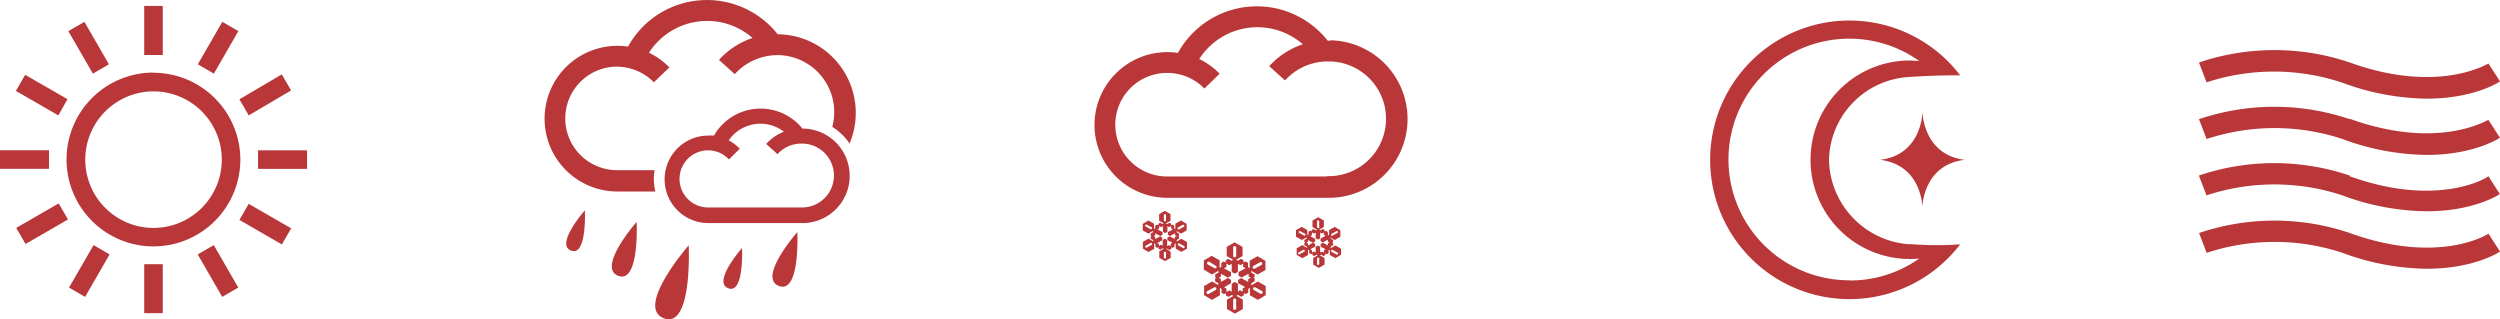
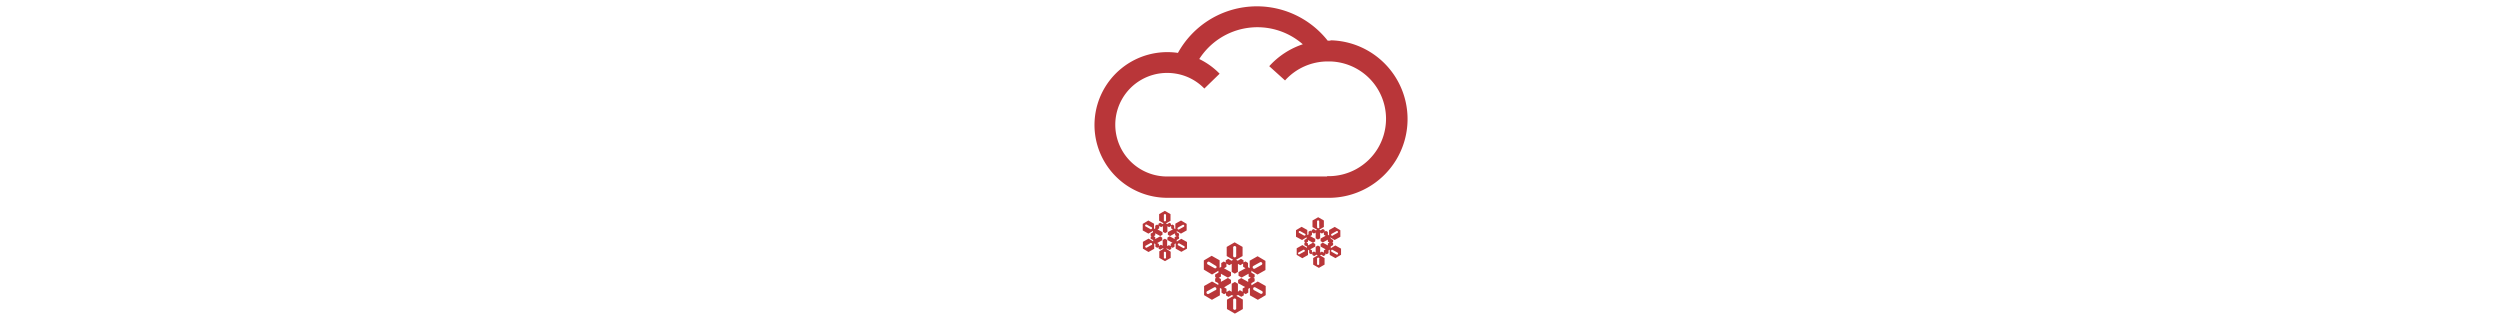
<svg xmlns="http://www.w3.org/2000/svg" id="Layer_1" data-name="Layer 1" viewBox="0 0 289.68 37">
  <defs>
    <style>.cls-1{fill:#b93639;fill-rule:evenodd;}</style>
  </defs>
  <title>img-racing-03</title>
-   <path class="cls-1" d="M21.27,47.47h2.15V41.8H21.27v5.68Zm-11-18.87H4.56v2.15h5.68V28.61Zm-3.83,9,1.08,1.86,4.92-2.84-1.08-1.86Zm6.12,6.91,1.86,1.08,2.84-4.92-1.86-1.08ZM34.46,28.61v2.15h5.68V28.61H34.46ZM32.3,36.67l4.92,2.84,1.08-1.86-4.92-2.84Zm-4.83,4,2.84,4.92,1.86-1.08-2.84-4.92Zm10.82-19-1.08-1.86L32.3,22.7l1.08,1.86ZM22.35,37.6a7.91,7.91,0,1,1,7.91-7.91A7.92,7.92,0,0,1,22.35,37.6Zm0-18A10.07,10.07,0,1,0,32.41,29.68,10.08,10.08,0,0,0,22.35,19.62Zm9.83-4.8-1.86-1.08-2.84,4.92,1.86,1.08Zm-15,3.84-2.84-4.92-1.86,1.08,2.84,4.92Zm6.2-6.76H21.27v5.68h2.15V11.89Zm-11,10.8L7.48,19.86,6.4,21.72l4.92,2.84Z" transform="translate(-4.56 -11.19)" />
-   <path class="cls-1" d="M218.89,43.67a14,14,0,1,1,8.05-25.42c-0.36,0-.72-0.05-1.09-0.05a11.49,11.49,0,0,0,0,23q0.55,0,1.09-.05a13.88,13.88,0,0,1-8.05,2.54m7-4.19a10,10,0,0,1-9.4-9.79,9.83,9.83,0,0,1,9.33-9.6c3-.22,5.87-0.19,5.87-0.19a16.14,16.14,0,1,0,0,19.58A37.09,37.09,0,0,1,225.91,39.47Zm1.42-15.22s-0.09,4.85-4.89,5.43c4.8,0.59,4.89,5.43,4.89,5.43s0.09-4.85,4.89-5.43C227.42,29.1,227.33,24.25,227.33,24.25Z" transform="translate(-4.56 -11.19)" />
-   <path class="cls-1" d="M89,44.61c1.79,0.59,1.54-4.68,1.54-4.68S87,43.95,89,44.61m8.46-9.38H86.65a3.31,3.31,0,1,1,.53-6.57,3.28,3.28,0,0,1,1.84,1l1.26-1.23A5.07,5.07,0,0,0,89,27.45a4.46,4.46,0,0,1,6.39-1,5.45,5.45,0,0,0-2.05,1.42l1.31,1.18a3.7,3.7,0,0,1,2.75-1.22h0.16A3.69,3.69,0,0,1,97.42,35.23Zm0.23-9.14H97.54a6.23,6.23,0,0,0-10.25.81,5.14,5.14,0,0,0-.65,0,5.07,5.07,0,0,0,0,10.14H97.42A5.45,5.45,0,0,0,97.66,26.09ZM95,15.17H94.68a10.45,10.45,0,0,0-17.35,1.42,8.44,8.44,0,1,0-1.27,16.79H80.5a6,6,0,0,1-.09-2.47H76.06a6,6,0,0,1,0-12A6.18,6.18,0,0,1,77,19a5.92,5.92,0,0,1,3.32,1.73L82.12,19a8.4,8.4,0,0,0-2.36-1.7,8,8,0,0,1,12-1.71,9.12,9.12,0,0,0-3.89,2.54l1.83,1.65a6.66,6.66,0,0,1,4.94-2.2H94.9A6.61,6.61,0,0,1,101,25.89a6.76,6.76,0,0,1,2,1.93A9.11,9.11,0,0,0,95,15.17ZM94.89,44.35c2.4,0.79,2.06-6.27,2.06-6.27S92.21,43.47,94.89,44.35Zm-24.1-4.11c1.79,0.59,1.54-4.68,1.54-4.68S68.79,39.58,70.78,40.24ZM81.57,48.1c3.25,1.07,2.79-8.48,2.79-8.48S78,46.91,81.57,48.1Zm-5.3-4.93c2.4,0.79,2.06-6.27,2.06-6.27S73.6,42.29,76.27,43.18Z" transform="translate(-4.56 -11.19)" />
  <path class="cls-1" d="M140.67,38.66v0.23l-0.58-.32-0.26.15V39l0.58,0.32-0.2.12v0.26L140,39.6l-0.2.11V39l-0.26-.15-0.26.15v0.66l-0.2-.11-0.23.13V39.47l-0.2-.12,0.58-.32v-0.3L139,38.57l-0.58.32V38.66l-0.18-.1,0.18-.1V38.22L139,38.54l0.26-.15v-0.3l-0.58-.32,0.2-.12V37.38l0.23,0.13,0.2-.12v0.66l0.26,0.15,0.26-.15V37.4l0.2,0.11,0.23-.13v0.27l0.2,0.12-0.58.32v0.3l0.26,0.15,0.58-.32v0.23l0.18,0.1Zm-1,1.78v0.62a0.13,0.13,0,0,1-.25,0V40.44A0.13,0.13,0,0,1,139.66,40.44Zm-0.25-3.73V36.09a0.13,0.13,0,0,1,.25,0v0.62A0.13,0.13,0,0,1,139.41,36.71Zm1.66,2.71a0.13,0.13,0,0,1,.17,0l0.54,0.3a0.13,0.13,0,0,1-.12.22l-0.54-.3A0.13,0.13,0,0,1,141.08,39.41Zm-3.12.17-0.54.3a0.13,0.13,0,0,1-.12-0.22l0.54-.3a0.12,0.12,0,0,1,.17,0A0.13,0.13,0,0,1,138,39.58ZM138,37.72a0.12,0.12,0,0,1-.17,0l-0.54-.3a0.13,0.13,0,0,1,.12-0.22l0.54,0.3A0.12,0.12,0,0,1,138,37.72Zm3.06-.17,0.54-.3a0.12,0.12,0,1,1,.12.22l-0.54.3A0.12,0.12,0,1,1,141.09,37.55Zm-0.19.39,0.53,0.32,0.66-.37V37.13l-0.65-.39-0.66.37v0.62l-0.14-.08h0V37.33l-0.21-.13-0.16.09V37.11L140.07,37l-0.27.16h0l-0.14-.08,0.53-.31V36l-0.66-.38-0.66.38v0.76l0.53,0.31-0.14.08h0L139,37l-0.21.12v0.18l-0.16-.09-0.21.13v0.31h0l-0.14.08V37.11l-0.66-.37-0.65.39v0.76l0.66,0.37,0.53-.32V38.1h0l-0.27.16V38.5l0.1,0.06-0.1.06v0.24L138.18,39h0v0.16l-0.53-.32-0.66.37V40l0.65,0.39,0.66-.37V39.39l0.14,0.08h0v0.31l0.21,0.13,0.16-.09V40L139,40.12l0.27-.16h0L139.42,40l-0.53.31v0.76l0.66,0.38,0.66-.38V40.36L139.66,40,139.8,40h0l0.27,0.16,0.21-.12V39.82l0.16,0.09,0.21-.13V39.47h0l0.14-.08V40l0.66,0.37L142.1,40V39.23l-0.66-.37-0.53.32V39h0l0.27-.16V38.61l-0.1-.06,0.1-.06V38.26l-0.27-.16h0V37.94Zm17.55,1.46v0.23l-0.58-.32-0.26.15v0.3l0.58,0.32-0.2.12v0.27l-0.23-.13-0.2.11V39.79l-0.26-.15-0.26.15v0.66l-0.2-.12-0.23.13V40.2l-0.2-.12,0.58-.32v-0.3l-0.26-.15-0.58.32V39.4l-0.18-.1,0.18-.1V39l0.58,0.32,0.26-.15v-0.3l-0.58-.32,0.2-.12V38.12l0.23,0.13,0.2-.11V38.8l0.26,0.15,0.26-.15V38.14l0.2,0.11,0.23-.13v0.27l0.2,0.12-0.58.32v0.3l0.26,0.15,0.58-.32v0.23l0.18,0.1Zm-1,1.78V41.8a0.13,0.13,0,0,1-.25,0V41.18A0.13,0.13,0,1,1,157.45,41.18Zm-0.25-3.73V36.82a0.13,0.13,0,0,1,.25,0v0.62A0.13,0.13,0,1,1,157.2,37.44Zm1.66,2.71a0.13,0.13,0,0,1,.17,0l0.54,0.3a0.12,0.12,0,0,1-.12.22l-0.54-.3A0.13,0.13,0,0,1,158.86,40.15Zm-3.12.17-0.54.3a0.12,0.12,0,0,1-.17,0,0.13,0.13,0,0,1,0-.17l0.54-.3A0.13,0.13,0,0,1,155.74,40.32Zm0.08-1.87a0.12,0.12,0,0,1-.17,0l-0.54-.3a0.12,0.12,0,0,1,0-.17,0.13,0.13,0,0,1,.17,0l0.54,0.3A0.12,0.12,0,0,1,155.82,38.45Zm3.06-.17,0.54-.3a0.13,0.13,0,0,1,.17,0,0.12,0.12,0,0,1,0,.17l-0.54.3A0.12,0.12,0,1,1,158.88,38.28Zm-0.19.39L159.21,39l0.66-.37V37.87l-0.65-.39-0.66.37v0.62l-0.14-.08h0V38.07l-0.21-.13-0.16.09V37.84l-0.21-.12-0.27.16h0l-0.14-.08,0.53-.31V36.74l-0.66-.38-0.66.38v0.76l0.53,0.31-0.14.08h0l-0.27-.16-0.21.12V38l-0.16-.09-0.21.13v0.31h0l-0.14.08V37.84l-0.66-.37-0.65.39v0.76L155.43,39l0.53-.32v0.16h0L155.7,39v0.24l0.1,0.06-0.1.06v0.24L156,39.75h0v0.16l-0.53-.32-0.66.37v0.76l0.65,0.39,0.66-.37V40.13l0.14,0.08h0v0.31l0.21,0.13,0.16-.09v0.18l0.21,0.12,0.27-.16h0l0.14,0.08-0.53.31v0.76l0.66,0.38,0.66-.38V41.09l-0.53-.31,0.14-.08h0l0.27,0.16,0.21-.12V40.56l0.16,0.09,0.21-.13V40.2h0l0.14-.08v0.61l0.66,0.37,0.65-.39V40l-0.66-.37-0.53.32V39.75h0l0.27-.16V39.35l-0.1-.06,0.1-.06V39l-0.27-.16h0V38.67Zm-9.47,4.85v0.33l-0.81-.45-0.36.22V44l0.81,0.45-0.28.17V45l-0.32-.19L148,45V44.07l-0.36-.21-0.36.21V45L147,44.84l-0.32.19V44.65l-0.28-.17L147.2,44V43.62l-0.36-.22-0.81.45V43.52l-0.25-.14,0.25-.14V42.91l0.81,0.45,0.36-.21V42.73l-0.81-.45,0.28-.17V41.73L147,41.92l0.28-.16v0.93l0.36,0.21,0.36-.21V41.76l0.28,0.16,0.32-.19v0.37l0.28,0.17-0.81.45v0.42l0.36,0.21,0.81-.45v0.33l0.25,0.14ZM147.8,46v0.87a0.18,0.18,0,1,1-.35,0V46A0.18,0.18,0,1,1,147.8,46Zm-0.35-5.23V39.92a0.18,0.18,0,1,1,.35,0v0.87A0.18,0.18,0,1,1,147.45,40.79Zm2.33,3.79a0.17,0.17,0,0,1,.24-0.07l0.76,0.42a0.17,0.17,0,1,1-.17.31l-0.76-.42A0.18,0.18,0,0,1,149.78,44.58Zm-4.37.24-0.76.42a0.18,0.18,0,1,1-.17-0.31l0.76-.42a0.17,0.17,0,0,1,.24.07A0.18,0.18,0,0,1,145.41,44.82Zm0.11-2.61a0.17,0.17,0,0,1-.24.07l-0.76-.42a0.17,0.17,0,0,1,.17-0.31L145.45,42A0.17,0.17,0,0,1,145.52,42.2ZM149.8,42l0.76-.42a0.17,0.17,0,0,1,.17.31l-0.76.42a0.17,0.17,0,0,1-.24-0.07A0.18,0.18,0,0,1,149.8,42Zm-0.27.55L150.27,43l0.92-.52,0-1.06-0.91-.54-0.92.52v0.86l-0.19-.11h0V41.66l-0.29-.18-0.23.12V41.35l-0.29-.17-0.38.22h0l-0.19-.11,0.75-.43V39.8l-0.92-.53-0.92.53v1.06l0.75,0.43-0.19.11h0l-0.38-.22-0.29.17v0.26l-0.23-.12-0.29.18v0.44h0l-0.19.11V41.35l-0.92-.52-0.91.54,0,1.06L145,43l0.74-.44v0.22h0l-0.38.22V43.3l0.14,0.08-0.14.08V43.8L145.73,44h0v0.22L145,43.81l-0.92.52,0,1.06,0.91,0.54,0.92-.52V44.55l0.19,0.11h0V45.1l0.29,0.18,0.23-.12v0.26l0.29,0.17,0.38-.22h0l0.19,0.11-0.75.43V47l0.92,0.53,0.92-.53V45.9l-0.75-.43,0.19-.11h0l0.38,0.22,0.29-.17V45.15l0.23,0.12,0.29-.18V44.66h0l0.19-.11v0.86l0.92,0.52,0.91-.54,0-1.06-0.92-.52-0.74.44V44h0l0.38-.22V43.46l-0.14-.08,0.14-.08V43l-0.38-.22h0V42.51Zm8.8-10.91H139.79a6,6,0,0,1,0-12,6.15,6.15,0,0,1,1,.08,5.93,5.93,0,0,1,3.32,1.73l1.77-1.72a8.42,8.42,0,0,0-2.36-1.7,8,8,0,0,1,12-1.71,9.12,9.12,0,0,0-3.89,2.54l1.83,1.65a6.66,6.66,0,0,1,4.94-2.2h0.29A6.64,6.64,0,0,1,158.34,31.6Zm0.39-15.74H158.4a10.45,10.45,0,0,0-17.35,1.42,8.44,8.44,0,1,0-1.27,16.79h18.55A9.11,9.11,0,0,0,158.73,15.86Z" transform="translate(-4.56 -11.19)" />
-   <path class="cls-1" d="M276.83,25a27.26,27.26,0,0,0-17.47,0l0.88,2.3a25.07,25.07,0,0,1,15.75,0,28.74,28.74,0,0,0,9.77,1.84c5.34,0,8.29-1.85,8.47-2l-1.34-2.07c-0.06,0-5.75,3.6-16.07-.12m0,6.58a27.25,27.25,0,0,0-17.47,0l0.88,2.3a25.06,25.06,0,0,1,15.75,0,28.76,28.76,0,0,0,9.77,1.84c5.34,0,8.29-1.85,8.47-2l-1.33-2.07C292.84,31.77,287.05,35.3,276.83,31.61ZM276,20.78a28.77,28.77,0,0,0,9.77,1.84c5.34,0,8.29-1.85,8.47-2l-1.34-2.07c-0.06,0-5.75,3.6-16.07-.12a27.27,27.27,0,0,0-17.47,0l0.88,2.3A25.07,25.07,0,0,1,276,20.78Zm0.84,17.41a27.26,27.26,0,0,0-17.47,0l0.88,2.3a25.07,25.07,0,0,1,15.75,0,28.75,28.75,0,0,0,9.77,1.84c5.34,0,8.29-1.85,8.47-2l-1.34-2.07C292.84,38.35,287.15,41.91,276.83,38.19Z" transform="translate(-4.56 -11.19)" />
</svg>